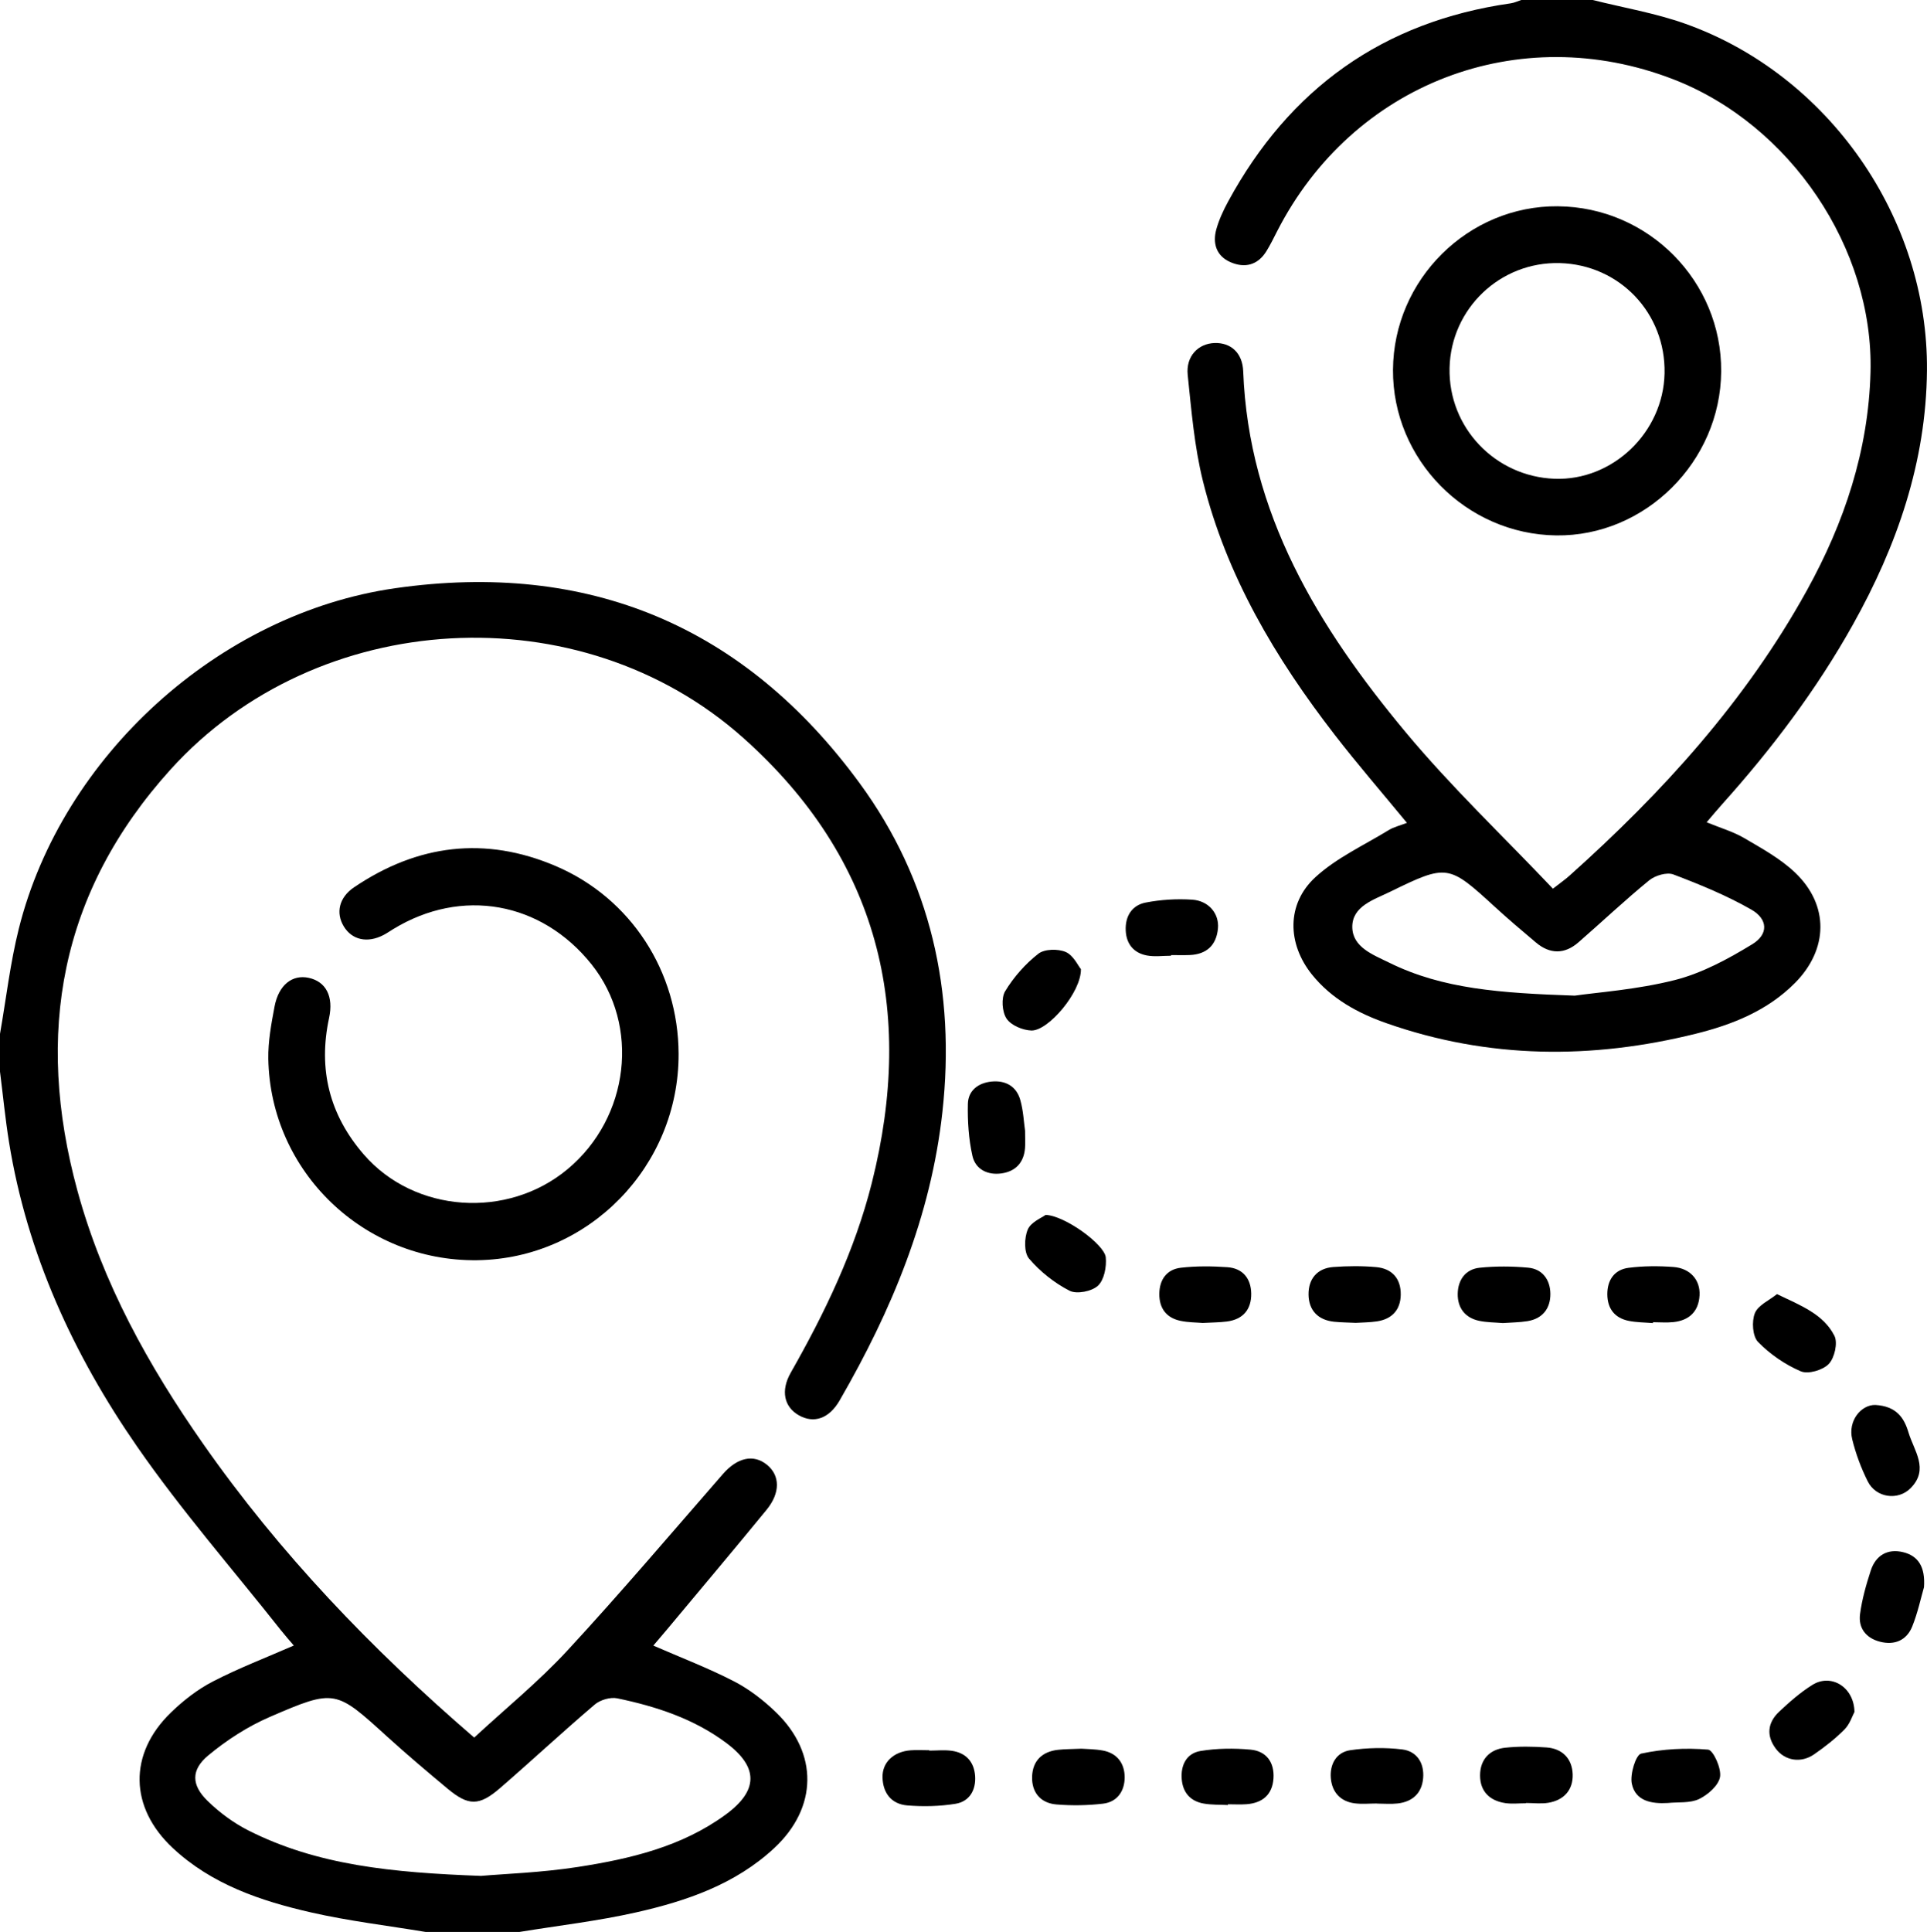
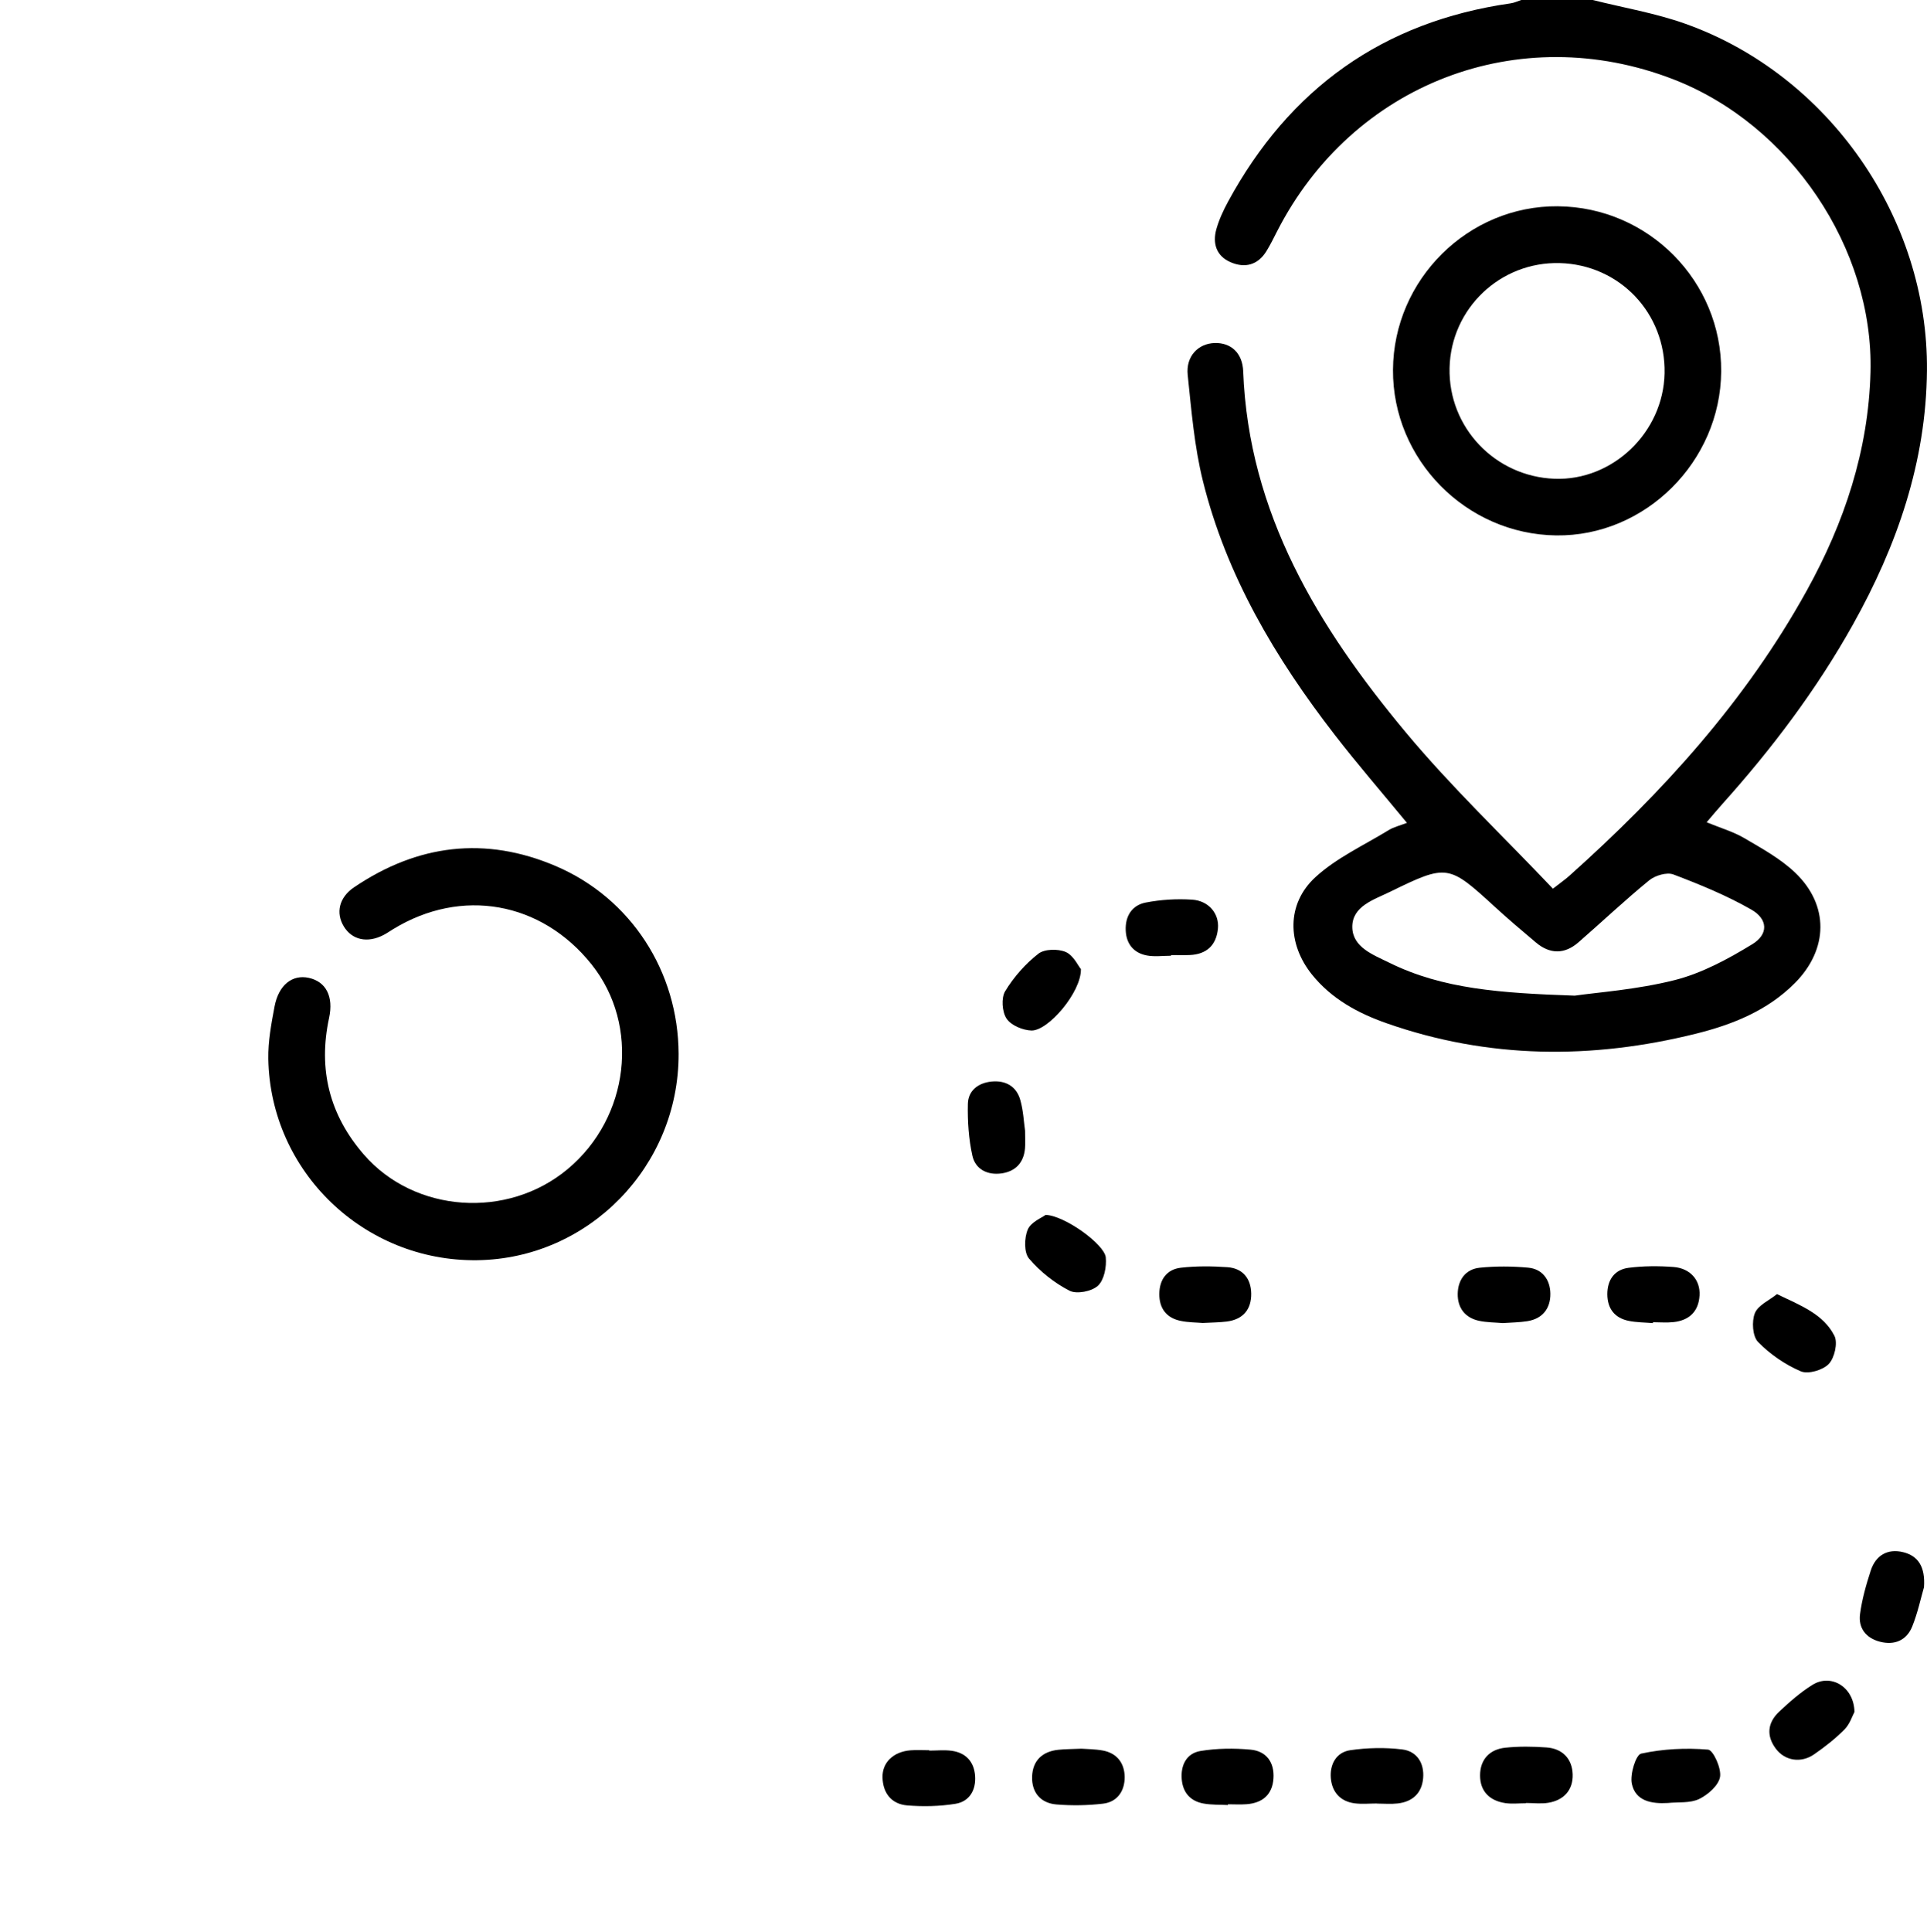
<svg xmlns="http://www.w3.org/2000/svg" id="Camada_2" data-name="Camada 2" viewBox="0 0 957.75 960">
  <defs>
    <style>
      .cls-1 {
        fill: #fff;
      }
    </style>
  </defs>
  <g id="Camada_1-2" data-name="Camada 1">
    <g>
-       <path d="m0,513.75c3.05-17.42,5.06-35.11,9.34-52.23,21.49-85.9,99.66-156.69,187-169.21,96.1-13.77,173.76,18.78,230.99,96.97,35.34,48.28,47.62,103.61,41.08,163.17-5.69,51.92-25.29,98.81-51.11,143.48-5.23,9.06-12.81,11.58-20.26,7.36-7.27-4.13-9.16-12.14-4.04-21.16,17.03-29.93,31.88-60.8,40.32-94.34,21.67-86.09,3.34-161.13-63.88-221.09-81.13-72.37-211.93-64.75-284.63,15.64-55.1,60.93-67.57,131.47-46.34,209.31,12.56,46.05,35.38,87.09,62.56,125.91,38,54.29,83.38,101.71,134.65,145.88,15.59-14.43,32.05-27.82,46.32-43.25,26.45-28.6,51.67-58.34,77.28-87.71,7.11-8.15,15.18-10.07,21.89-4.62,6.53,5.31,6.77,13.91-.19,22.41-16.41,20.04-33.11,39.83-49.7,59.72-2.17,2.6-4.39,5.17-6.57,7.73,13.65,5.96,27.21,11.13,40.02,17.73,7.63,3.93,14.76,9.44,20.96,15.44,21.11,20.37,20.67,47.38-.83,67.41-19.38,18.05-43.64,26.35-68.67,32-19.07,4.31-38.61,6.55-57.94,9.71h-46.79c-18.99-3.16-38.18-5.42-56.92-9.7-24.99-5.71-49.25-13.88-68.63-31.95-21.6-20.14-22.15-46.85-.99-67.34,6.19-6,13.29-11.54,20.91-15.47,12.84-6.64,26.42-11.83,40.2-17.86-2.09-2.46-4.34-4.98-6.43-7.62-23.96-30.31-49.49-59.52-71.45-91.22-31.66-45.68-54.69-95.72-63.67-151.3C2.61,555.92,1.48,544.18,0,532.5c0-6.25,0-12.5,0-18.75Zm239.26,418.4c11.47-1,29.92-1.61,48.04-4.43,25.89-4.02,51.44-10.01,73.25-25.93,16.45-12,16.57-23.65.33-35.75-16.08-11.99-34.73-18.08-54.04-22.1-3.44-.72-8.48.74-11.21,3.06-15.92,13.54-31.22,27.8-47.02,41.48-10.46,9.06-15.79,8.99-26.16.35-10.06-8.39-20.09-16.85-29.78-25.65-25.89-23.52-26.02-24.07-58.58-10-10.94,4.73-21.39,11.49-30.58,19.12-8.68,7.21-8.4,14.75-.36,22.58,5.92,5.77,12.88,10.94,20.24,14.67,34.22,17.32,71.37,20.99,115.86,22.62Z" />
      <path d="m791.61,0c15.34,3.86,31.12,6.51,45.96,11.79,71.26,25.33,120.85,96.51,120.16,172.34-.41,45.41-14.84,87.01-36.79,126.24-18.07,32.3-40.22,61.64-64.89,89.13-2.44,2.72-4.78,5.54-7.83,9.1,6.92,2.85,13.23,4.66,18.73,7.89,8.8,5.17,18.04,10.23,25.33,17.2,16.9,16.17,16.44,38.01-.1,54.72-13.65,13.79-31.13,20.75-49.34,25.27-51.64,12.83-103.04,12.55-153.72-5.22-14.31-5.02-27.39-12.16-37.09-24.23-12.27-15.28-12.7-35.04,1.67-48.27,10.49-9.66,24.15-15.9,36.52-23.47,2.55-1.56,5.61-2.26,9.04-3.59-12.34-14.99-24.53-29.07-35.91-43.78-29.44-38.05-53.8-78.99-65.49-126.14-4.25-17.13-5.7-35.03-7.55-52.67-.97-9.28,5.23-15.62,13.4-15.86,7.98-.23,13.84,4.81,14.19,14.06,2.69,70.72,37.38,127.24,80.66,179.25,22.67,27.24,48.56,51.78,73.28,77.85,3.93-3.07,6.14-4.6,8.12-6.37,46.33-41.42,87.74-86.98,118.04-141.77,18.67-33.76,30.66-69.59,31.68-108.53,1.6-61.57-39.88-123.04-98.02-145.54-76.68-29.67-159.36,2.05-196.91,75.53-1.7,3.33-3.35,6.7-5.31,9.88-4.29,6.95-10.71,8.55-17.8,5.5-7.06-3.04-9.07-9.33-7.09-16.41,1.33-4.75,3.48-9.36,5.84-13.72,30.5-56.18,77.03-89.48,140.5-98.53,1.77-.25,3.46-1.08,5.18-1.64,11.85,0,23.7,0,35.56,0Zm-8.99,494.76c11.23-1.63,30.95-2.98,49.81-7.76,13.51-3.43,26.46-10.46,38.49-17.8,8.11-4.95,7.81-12.45-.48-17.2-12.25-7.01-25.5-12.44-38.73-17.46-3.26-1.24-9.08.5-12.05,2.92-12.06,9.85-23.39,20.58-35.14,30.81-6.87,5.97-14.12,5.98-21.11.1-6.92-5.81-13.81-11.67-20.47-17.77-23.02-21.09-23.67-21.33-52.22-7.37-7.96,3.89-18.72,7.1-18.61,17.47.11,10.1,10.51,13.8,18.51,17.75,26.38,12.99,54.94,15.02,91.99,16.3Z" />
      <path d="m337.27,523.63c.21,55.93-44.68,101.9-100.18,102.6-56.15.7-102.74-44.01-103.73-100.07-.15-8.64,1.48-17.4,3.09-25.95,2.04-10.8,8.85-16.09,17.05-14.29,8.5,1.87,12.37,9.21,10.06,19.92-5.51,25.58.18,48.22,17.33,67.95,25.14,28.93,71.31,32.18,101.28,7.14,30.72-25.66,36.06-71.4,11.88-101.68-24.97-31.26-64.68-38.31-98.68-17.52-1.6.98-3.14,2.06-4.79,2.91-7.97,4.13-15.57,2.47-19.68-4.23-4.13-6.74-2.42-14.43,5.08-19.5,31.54-21.32,65.19-25.54,100.33-10.51,37.39,16,60.8,52.51,60.96,93.21Z" />
      <path d="m774.34,102.51c45,.4,81.43,37.27,81.11,82.09-.32,44.81-37.75,82.01-81.96,81.46-44.81-.55-81.43-37.7-81.15-82.31.28-44.9,37.36-81.64,82-81.25Zm.89,28.23c-29.56-.79-54.11,22.58-54.77,52.12-.66,29.46,22.53,53.93,52.15,55.05,28.91,1.09,54.11-23.06,54.7-52.42.6-29.84-22.34-53.95-52.08-54.75Z" />
-       <path d="m673.72,657.35c-3.88-.19-7.3-.21-10.68-.56-8.03-.84-12.59-5.73-12.68-13.48-.1-7.74,4.24-13.1,12.32-13.7,7.08-.52,14.27-.59,21.32.05,7.91.71,12.32,5.74,12.19,13.74-.12,7.51-4.36,12.09-11.82,13.21-3.66.55-7.4.54-10.65.75Z" />
      <path d="m597.89,657.41c-3.23-.28-7.32-.24-11.22-1.07-6.99-1.48-10.52-6.24-10.47-13.35.05-7.13,3.69-12.22,10.73-13.03,7.63-.87,15.45-.8,23.13-.26,7.61.54,11.71,5.63,11.82,13.08.12,7.88-4.04,12.86-12.08,13.9-3.67.47-7.41.47-11.92.72Z" />
      <path d="m746.9,657.46c-3.81-.34-7.9-.3-11.8-1.13-7-1.5-10.68-6.47-10.59-13.38.09-6.91,3.85-12.27,10.94-12.99,7.95-.81,16.1-.76,24.07-.03,7.19.66,10.96,6.11,11.05,12.91.09,7.23-3.78,12.44-11.39,13.66-3.96.64-8.02.65-12.27.96Z" />
-       <path d="m821.53,657.47c-4.01-.34-8.08-.32-12-1.1-7.02-1.41-10.64-6.13-10.67-13.21-.03-7.1,3.55-12.27,10.6-13.16,7.32-.93,14.86-.96,22.23-.41,8.36.62,13.44,6.47,13.01,14.1-.45,8.01-5.11,12.43-12.93,13.28-3.37.37-6.81.06-10.21.06,0,.15-.02.3-.02.45Z" />
+       <path d="m821.53,657.47c-4.01-.34-8.08-.32-12-1.1-7.02-1.41-10.64-6.13-10.67-13.21-.03-7.1,3.55-12.27,10.6-13.16,7.32-.93,14.86-.96,22.23-.41,8.36.62,13.44,6.47,13.01,14.1-.45,8.01-5.11,12.43-12.93,13.28-3.37.37-6.81.06-10.21.06,0,.15-.02.3-.02.45" />
      <path d="m684.39,896.19c-3.72,0-7.5.4-11.16-.09-7.1-.94-11.2-5.61-11.79-12.46-.59-6.88,2.68-12.91,9.65-13.93,8.46-1.23,17.32-1.43,25.8-.39,7.32.89,11.08,6.79,10.43,14.29-.65,7.48-5.29,11.74-12.7,12.57-3.37.38-6.82.06-10.23.06,0-.02,0-.04,0-.06Z" />
      <path d="m758.4,896.08c-3.42,0-6.89.41-10.23-.08-7.75-1.15-12.56-5.82-12.55-13.77.02-7.91,4.74-12.94,12.53-13.76,6.76-.72,13.68-.62,20.47-.13,7.93.56,12.76,5.59,13.03,13.31.27,7.75-4.31,12.9-12.1,14.19-3.62.6-7.43.1-11.15.1,0,.05,0,.1,0,.15Z" />
      <path d="m537.23,481.59c.2,11.44-16.27,30.73-24.61,30.49-4.32-.13-10.13-2.57-12.35-5.91-2.24-3.37-2.72-10.28-.68-13.64,4.24-7.01,10-13.52,16.44-18.57,3.06-2.41,9.75-2.54,13.61-.91,3.82,1.62,6.13,6.78,7.59,8.54Z" />
      <path d="m956.24,788.76c-1.5,5.17-3.04,12.53-5.8,19.41-2.79,6.96-8.8,9.5-16.06,7.63-6.9-1.78-10.84-6.73-9.9-13.76.98-7.32,3.03-14.57,5.33-21.62,2.46-7.55,8.36-10.98,16.04-9.12,7.61,1.84,11.13,7.42,10.4,17.46Z" />
      <path d="m582,474.93c-4,0-8.11.59-11.97-.13-6.52-1.23-10.22-5.66-10.53-12.4-.33-7.12,3.1-12.56,9.88-13.89,7.53-1.47,15.45-1.95,23.11-1.45,8.27.54,13.55,6.95,12.86,14.31-.77,8.32-5.62,12.85-14.04,13.21-3.09.13-6.2.02-9.3.02,0,.11,0,.22,0,.33Z" />
      <path d="m509.47,561.9c0,3.76.18,6.26-.03,8.72-.61,7.17-4.75,11.48-11.65,12.47-6.94.99-13-2.02-14.5-8.79-1.86-8.36-2.43-17.17-2.24-25.76.15-6.68,5.22-10.44,11.75-11.09,6.94-.69,12.36,2.31,14.3,9.16,1.51,5.32,1.75,10.99,2.37,15.29Z" />
      <path d="m519.67,603.71c9.48.29,29.25,14.61,29.91,21.09.47,4.68-.79,11.23-3.89,14.1-3.07,2.84-10.56,4.31-14.11,2.49-7.53-3.87-14.66-9.51-20.14-15.97-2.55-3.01-2.39-10.28-.64-14.42,1.58-3.75,7-5.86,8.88-7.29Z" />
      <path d="m828.88,895.95c-7.95.46-16.03-.9-17.84-9.56-.99-4.7,1.98-14.41,4.65-14.99,10.78-2.34,22.22-2.91,33.24-1.98,2.56.21,6.67,9.25,5.96,13.53-.71,4.25-6,8.89-10.41,11.02-4.47,2.15-10.31,1.44-15.58,1.98Z" />
      <path d="m461.83,869.91c3.72,0,7.5-.41,11.16.09,7.06.96,11.13,5.46,11.65,12.45.51,7-2.76,12.75-9.72,13.89-7.85,1.28-16.06,1.46-24.01.81-7.8-.64-12.11-6.11-12.28-13.96-.16-7.48,5.55-12.77,13.9-13.42,3.09-.24,6.21-.04,9.31-.04v.17Z" />
      <path d="m883.21,643.08c12.01,5.75,23.1,9.99,28.53,20.71,1.77,3.49.07,10.98-2.81,13.99-2.94,3.07-10.26,5.22-13.91,3.65-7.81-3.34-15.32-8.51-21.25-14.6-2.74-2.81-3.21-10.21-1.58-14.27,1.6-3.99,7.16-6.38,11.01-9.5Z" />
      <path d="m610.32,896.96c-4.02-.21-8.11-.04-12.04-.73-6.56-1.14-10.36-5.39-10.93-12.05-.6-7.06,2.4-12.94,9.32-14.08,8.12-1.34,16.64-1.42,24.86-.67,7.88.72,11.95,6.34,11.41,14.33-.54,8.05-5.47,12.18-13.33,12.79-3.08.24-6.2.04-9.29.04,0,.12,0,.25-.01.37Z" />
      <path d="m537.48,868.96c2.69.21,6.77.18,10.7.92,7.12,1.34,10.77,6.44,10.8,13.23.03,6.81-3.62,12.33-10.76,13.17-7.64.9-15.48,1.03-23.15.39-7.89-.65-12.37-5.96-12.1-13.88.27-7.88,5.05-12.43,12.94-13.28,3.38-.37,6.81-.34,11.56-.55Z" />
-       <path d="m932.04,698.15c10.53.59,14.35,6.4,16.52,13.67,2.71,9.09,10.39,18.19,1.08,27.65-6.27,6.37-17.22,4.86-21.33-3.33-3.31-6.61-5.95-13.72-7.72-20.9-2.28-9.24,4.48-17.25,11.45-17.09Z" />
      <path d="m921.71,850.69c-1.05,1.93-2.28,5.99-4.92,8.67-4.55,4.61-9.76,8.66-15.09,12.37-6.54,4.55-14.57,3.28-19.09-2.77-4.84-6.48-4.08-13,1.65-18.38,5.18-4.87,10.63-9.67,16.64-13.39,9.13-5.65,20.58,1.01,20.81,13.5Z" />
    </g>
  </g>
</svg>